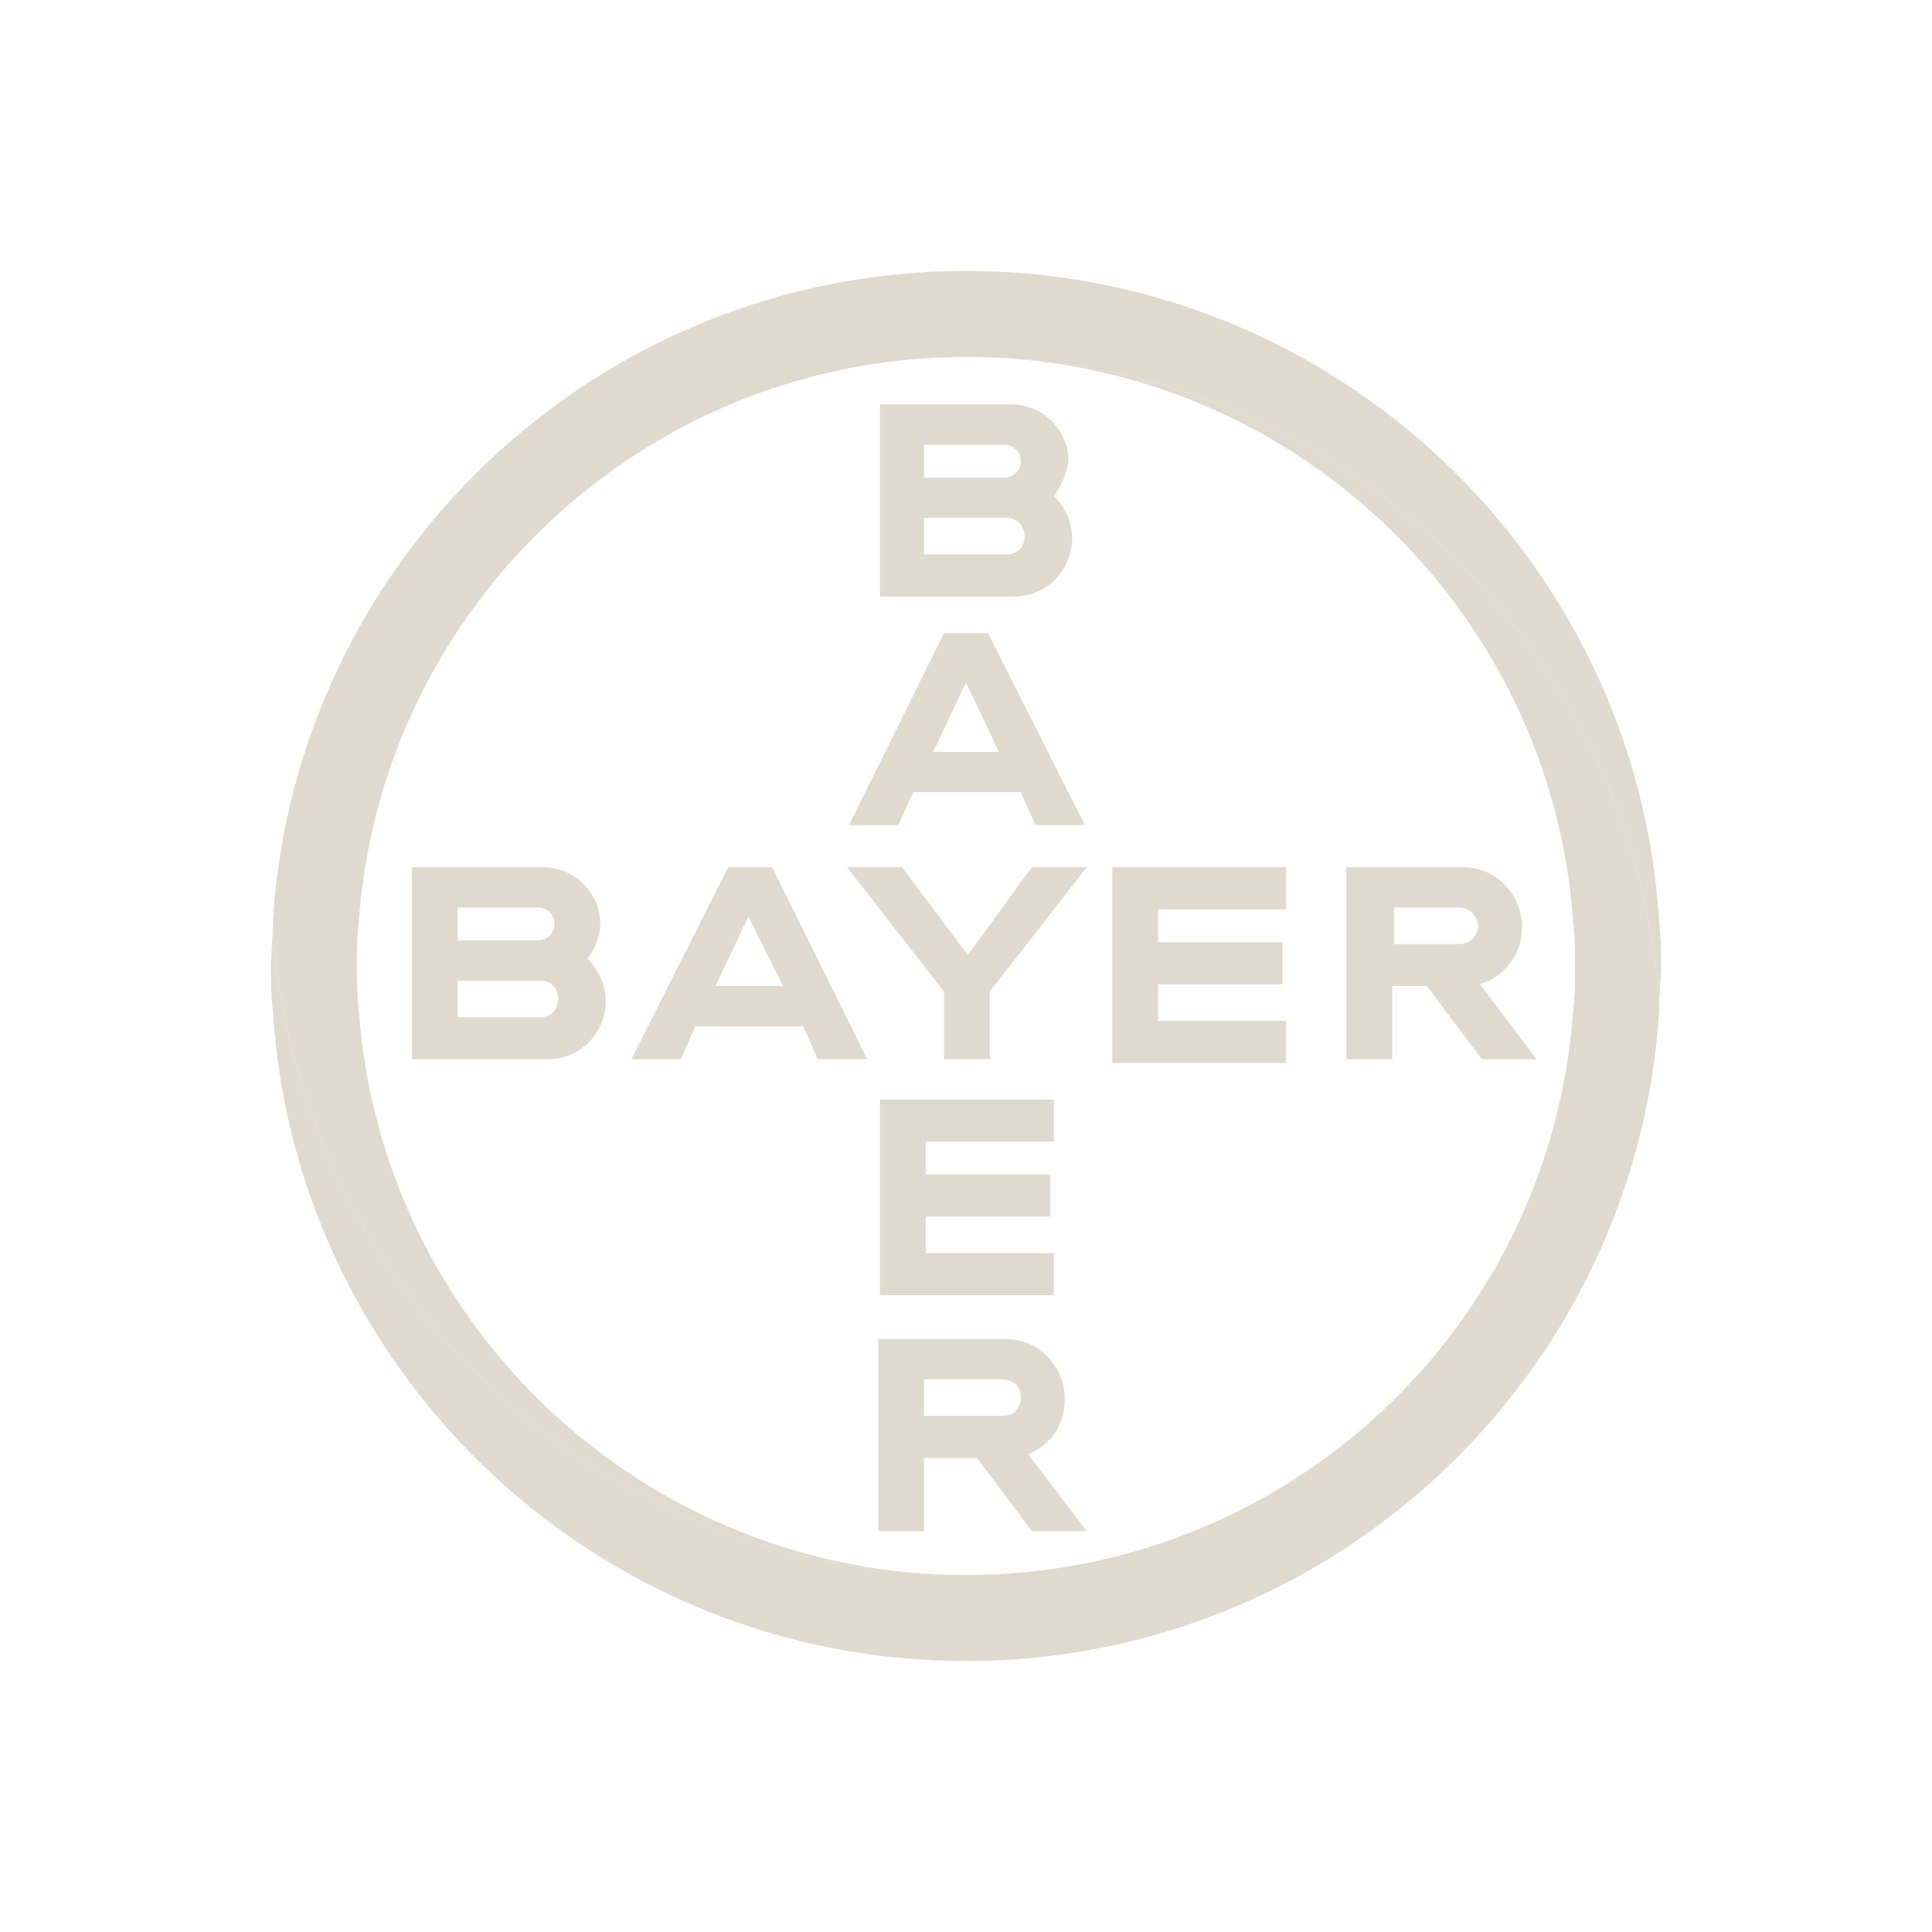
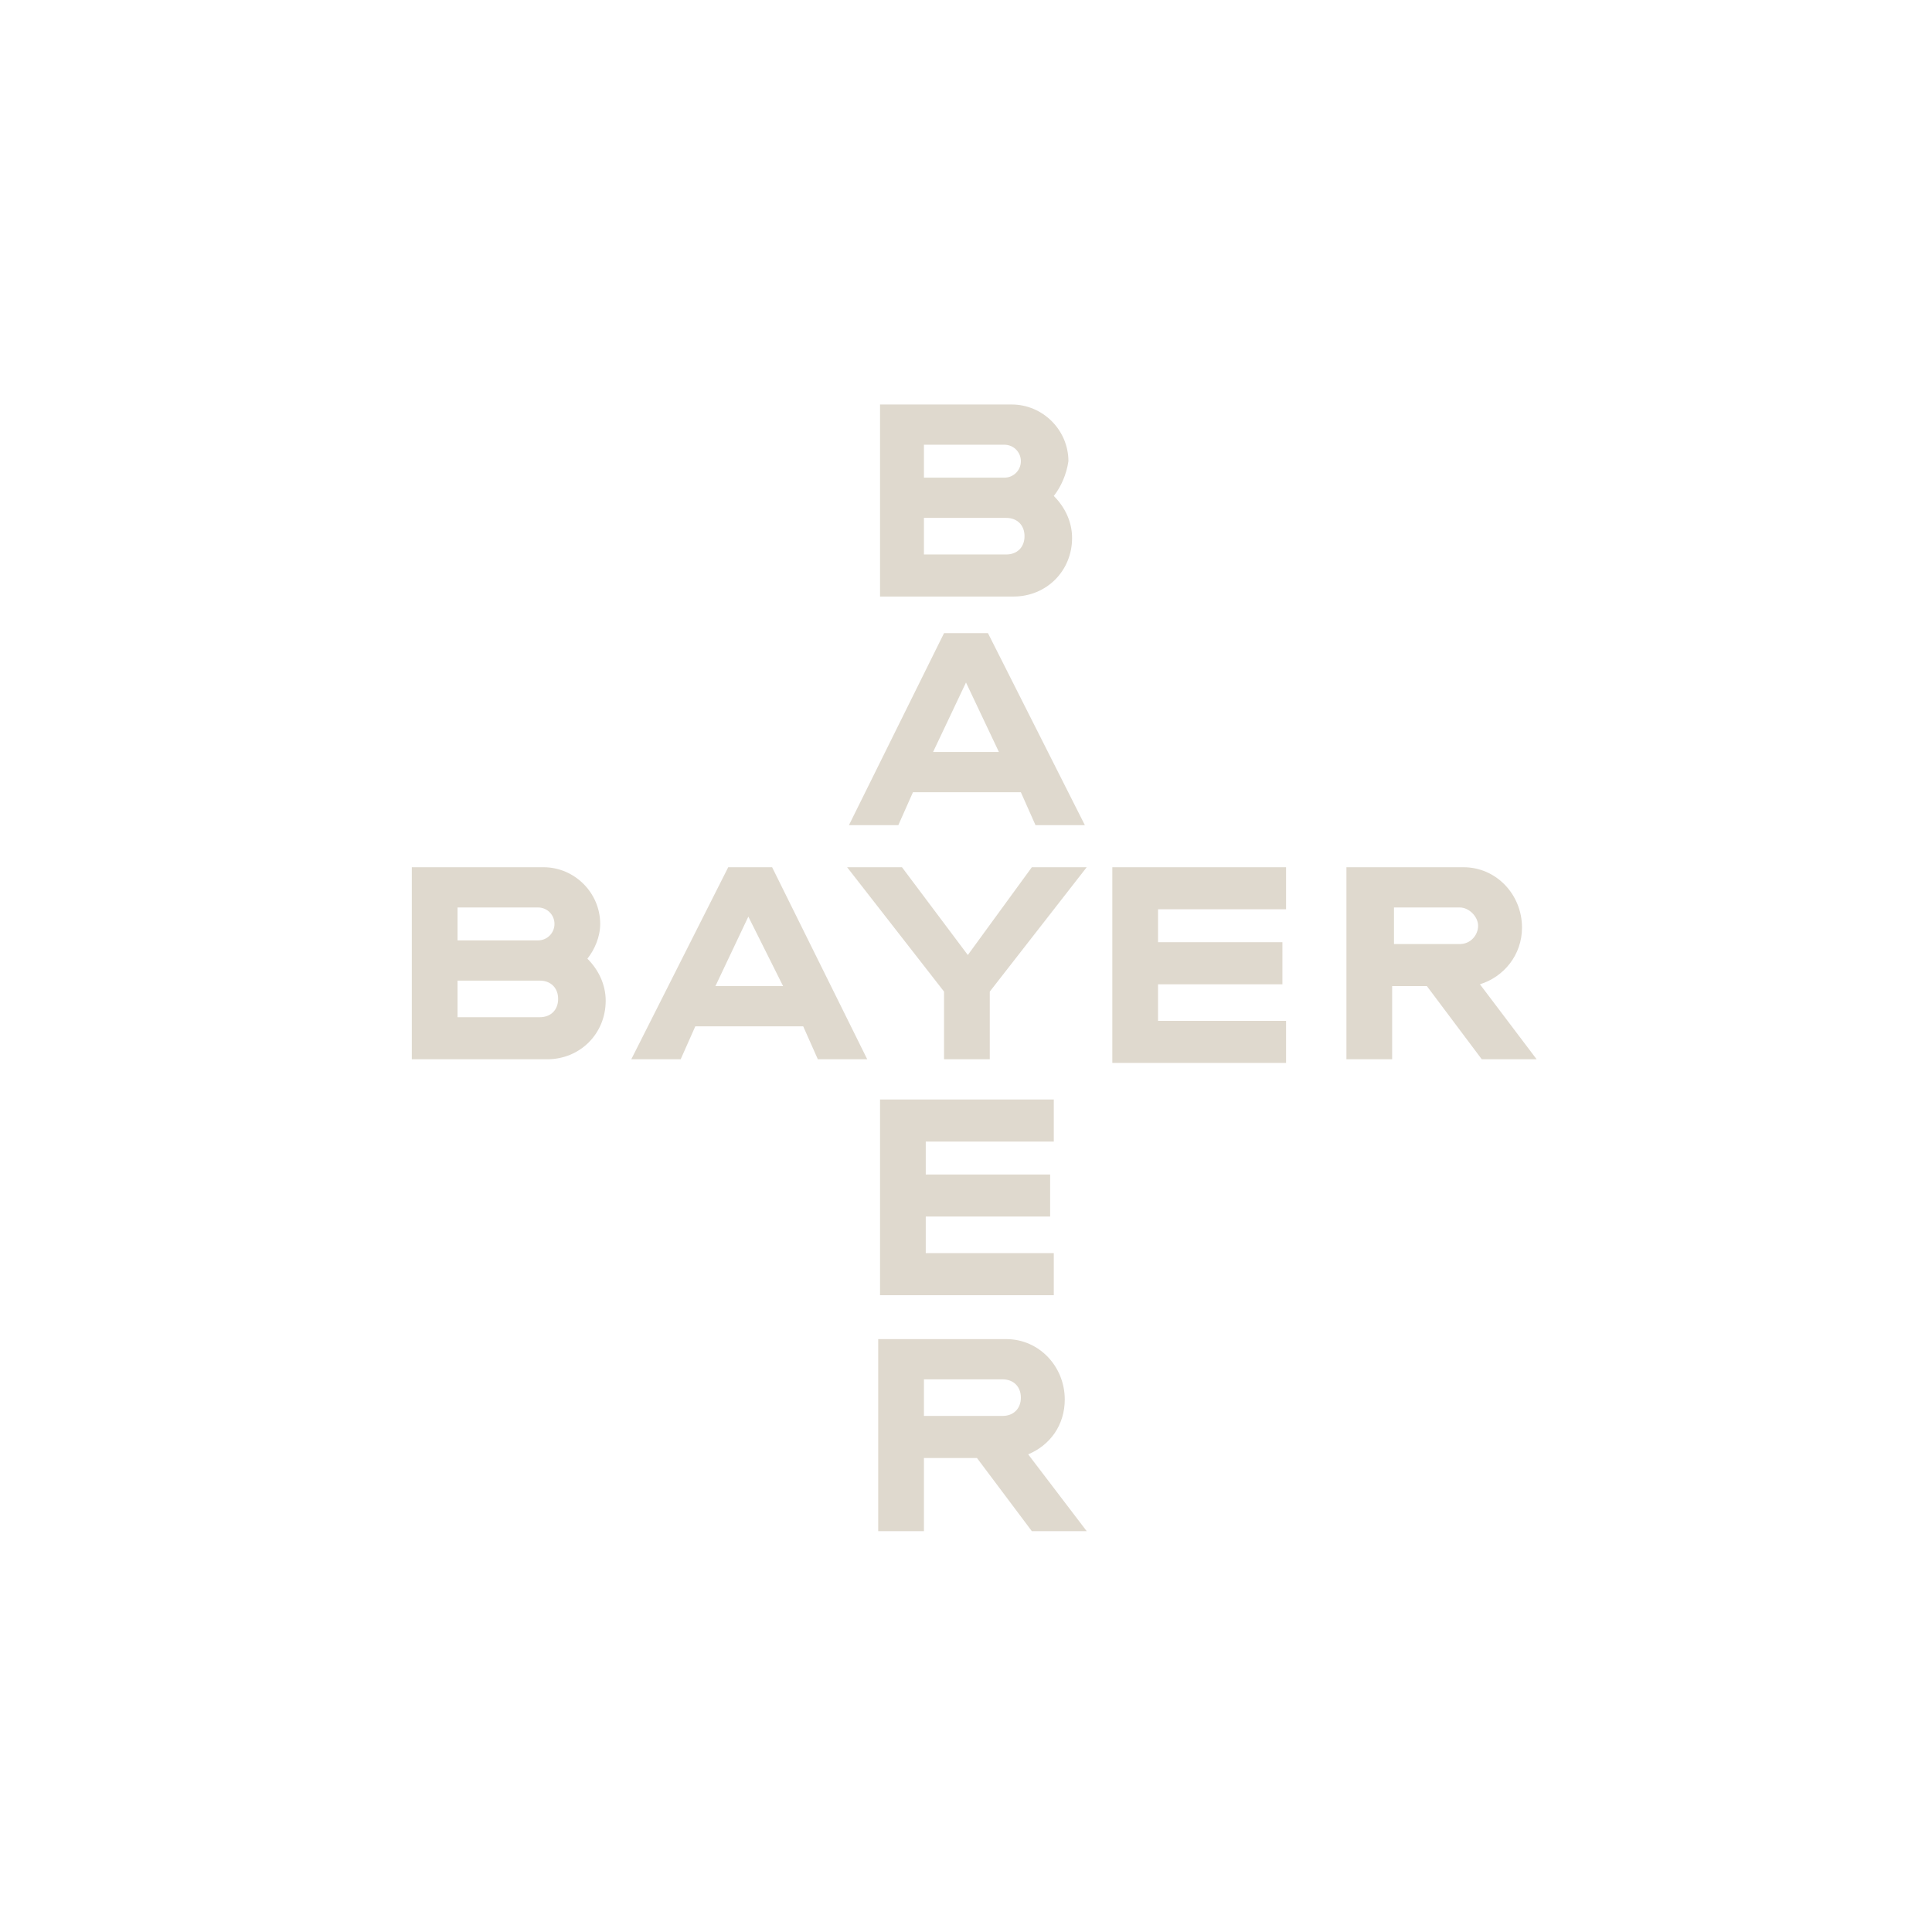
<svg xmlns="http://www.w3.org/2000/svg" id="Layer_2_1_" viewBox="0 0 4096 4096" style="enable-background:new 0 0 4096 4096;">
  <style>.st0{fill:#DFD9CE;}
.st1{fill:#0F1015;}</style>
  <g id="Bayer_Cross_1_" transform="matrix(38.776,0,0,38.776,566.746,574.501)">
    <path id="path4" class="st0" d="M35.9 11.3h4.4c.5.0.9-.4.9-.9s-.4-.9-.9-.9h-4.4v1.8zm0 4.2h4.5c.6.0 1-.4 1-1s-.4-1-1-1h-4.5v2zM43 12.3c.6.6 1 1.4 1 2.3.0 1.8-1.4 3.2-3.2 3.2h-7.3V7.3h7.2c1.7.0 3.1 1.4 3.1 3.1C43.7 11.1 43.4 11.8 43 12.3zm1.7 18H42l-.8-1.8h-5.9l-.8 1.8h-2.7L37 19.8h2.4l5.3 10.5zm-6.5-7.8-1.8 3.8H40l-1.8-3.8zM41.8 32.6h3l-5.3 6.8v3.7H37v-3.7l-5.3-6.8h3l3.6 4.8L41.8 32.6zm13.9.0v2.3h-7v1.8h6.8V39h-6.8v2h7v2.3h-9.5V32.6h9.5zm7.7 6.5h-1.9v4H59V32.6h6.4c1.8.0 3.2 1.5 3.2 3.3.0 1.5-1 2.7-2.3 3.1l3.1 4.1h-3L63.4 39.1zm1.8-4.3h-3.6v2h3.6c.6.0 1-.5 1-1s-.5-1-1-1zM32.8 43.1h-2.7l-.8-1.8h-5.9l-.8 1.8h-2.7l5.3-10.5h2.4l5.2 10.5zm-6.5-7.8-1.8 3.8h3.7l-1.9-3.8zM10.4 36.6h4.4c.5.0.9-.4.9-.9s-.4-.9-.9-.9h-4.4v1.8zm0 4.2h4.5c.6.0 1-.4 1-1s-.4-1-1-1h-4.5v2zm7.1-3.2c.6.6 1 1.4 1 2.3.0 1.8-1.4 3.2-3.2 3.2H7.9V32.6h7.2c1.7.0 3.1 1.4 3.1 3.1C18.2 36.4 17.9 37.1 17.5 37.6zM43 45.3v2.3h-7v1.8h6.8v2.3H36v2h7V56h-9.5V45.3H43zM41.2 61.6c0-.6-.4-1-1-1h-4.3v2h4.3C40.8 62.6 41.2 62.2 41.2 61.6zm-7.8 7.3V58.4h7c1.8.0 3.2 1.5 3.2 3.3.0 1.4-.8 2.5-2 3l3.2 4.2h-3l-3-4h-2.9v4L33.4 68.9z" />
-     <path id="path6" class="st0" d="M76.1 35.6C74.9 15.8 58.4.0 38.2.0S1.5 15.8.3 35.6c0 .8.1 1.6.2 2.4.8 6.6 3.3 12.7 7.1 17.8 6.9 9.4 18 15.5 30.6 15.5-17.6.0-32-13.7-33.2-30.9-.1-.8-.1-1.6-.1-2.4s0-1.6.1-2.4C6.2 18.4 20.6 4.7 38.2 4.7c12.6.0 23.7 6.1 30.6 15.5 3.8 5.1 6.3 11.2 7.1 17.8.1.8.2 1.6.2 2.3.0-.8.1-1.6.1-2.4C76.2 37.2 76.2 36.4 76.1 35.6" />
-     <path id="path8" class="st0" d="M.3 40.4C1.5 60.2 18 76 38.2 76s36.7-15.8 37.9-35.6c0-.8-.1-1.6-.2-2.4-.8-6.6-3.3-12.7-7.1-17.8-6.9-9.4-18-15.5-30.6-15.5 17.6.0 32 13.7 33.2 30.9.1.8.1 1.6.1 2.4s0 1.6-.1 2.4c-1.2 17.3-15.6 30.9-33.2 30.9-12.6.0-23.7-6.1-30.6-15.5C3.8 50.7 1.3 44.6.5 38c-.1-.8-.2-1.6-.2-2.3.0.8-.1 1.6-.1 2.4C.2 38.8.2 39.6.3 40.4" />
  </g>
  <rect x="5561" y="271.1" class="st1" width="661" height="230.2" />
-   <rect x="4914" y="230.6" class="st0" width="494.6" height="245.8" />
-   <rect x="-469" y="1879.5" class="st0" width="178.8" height="88.9" />
</svg>